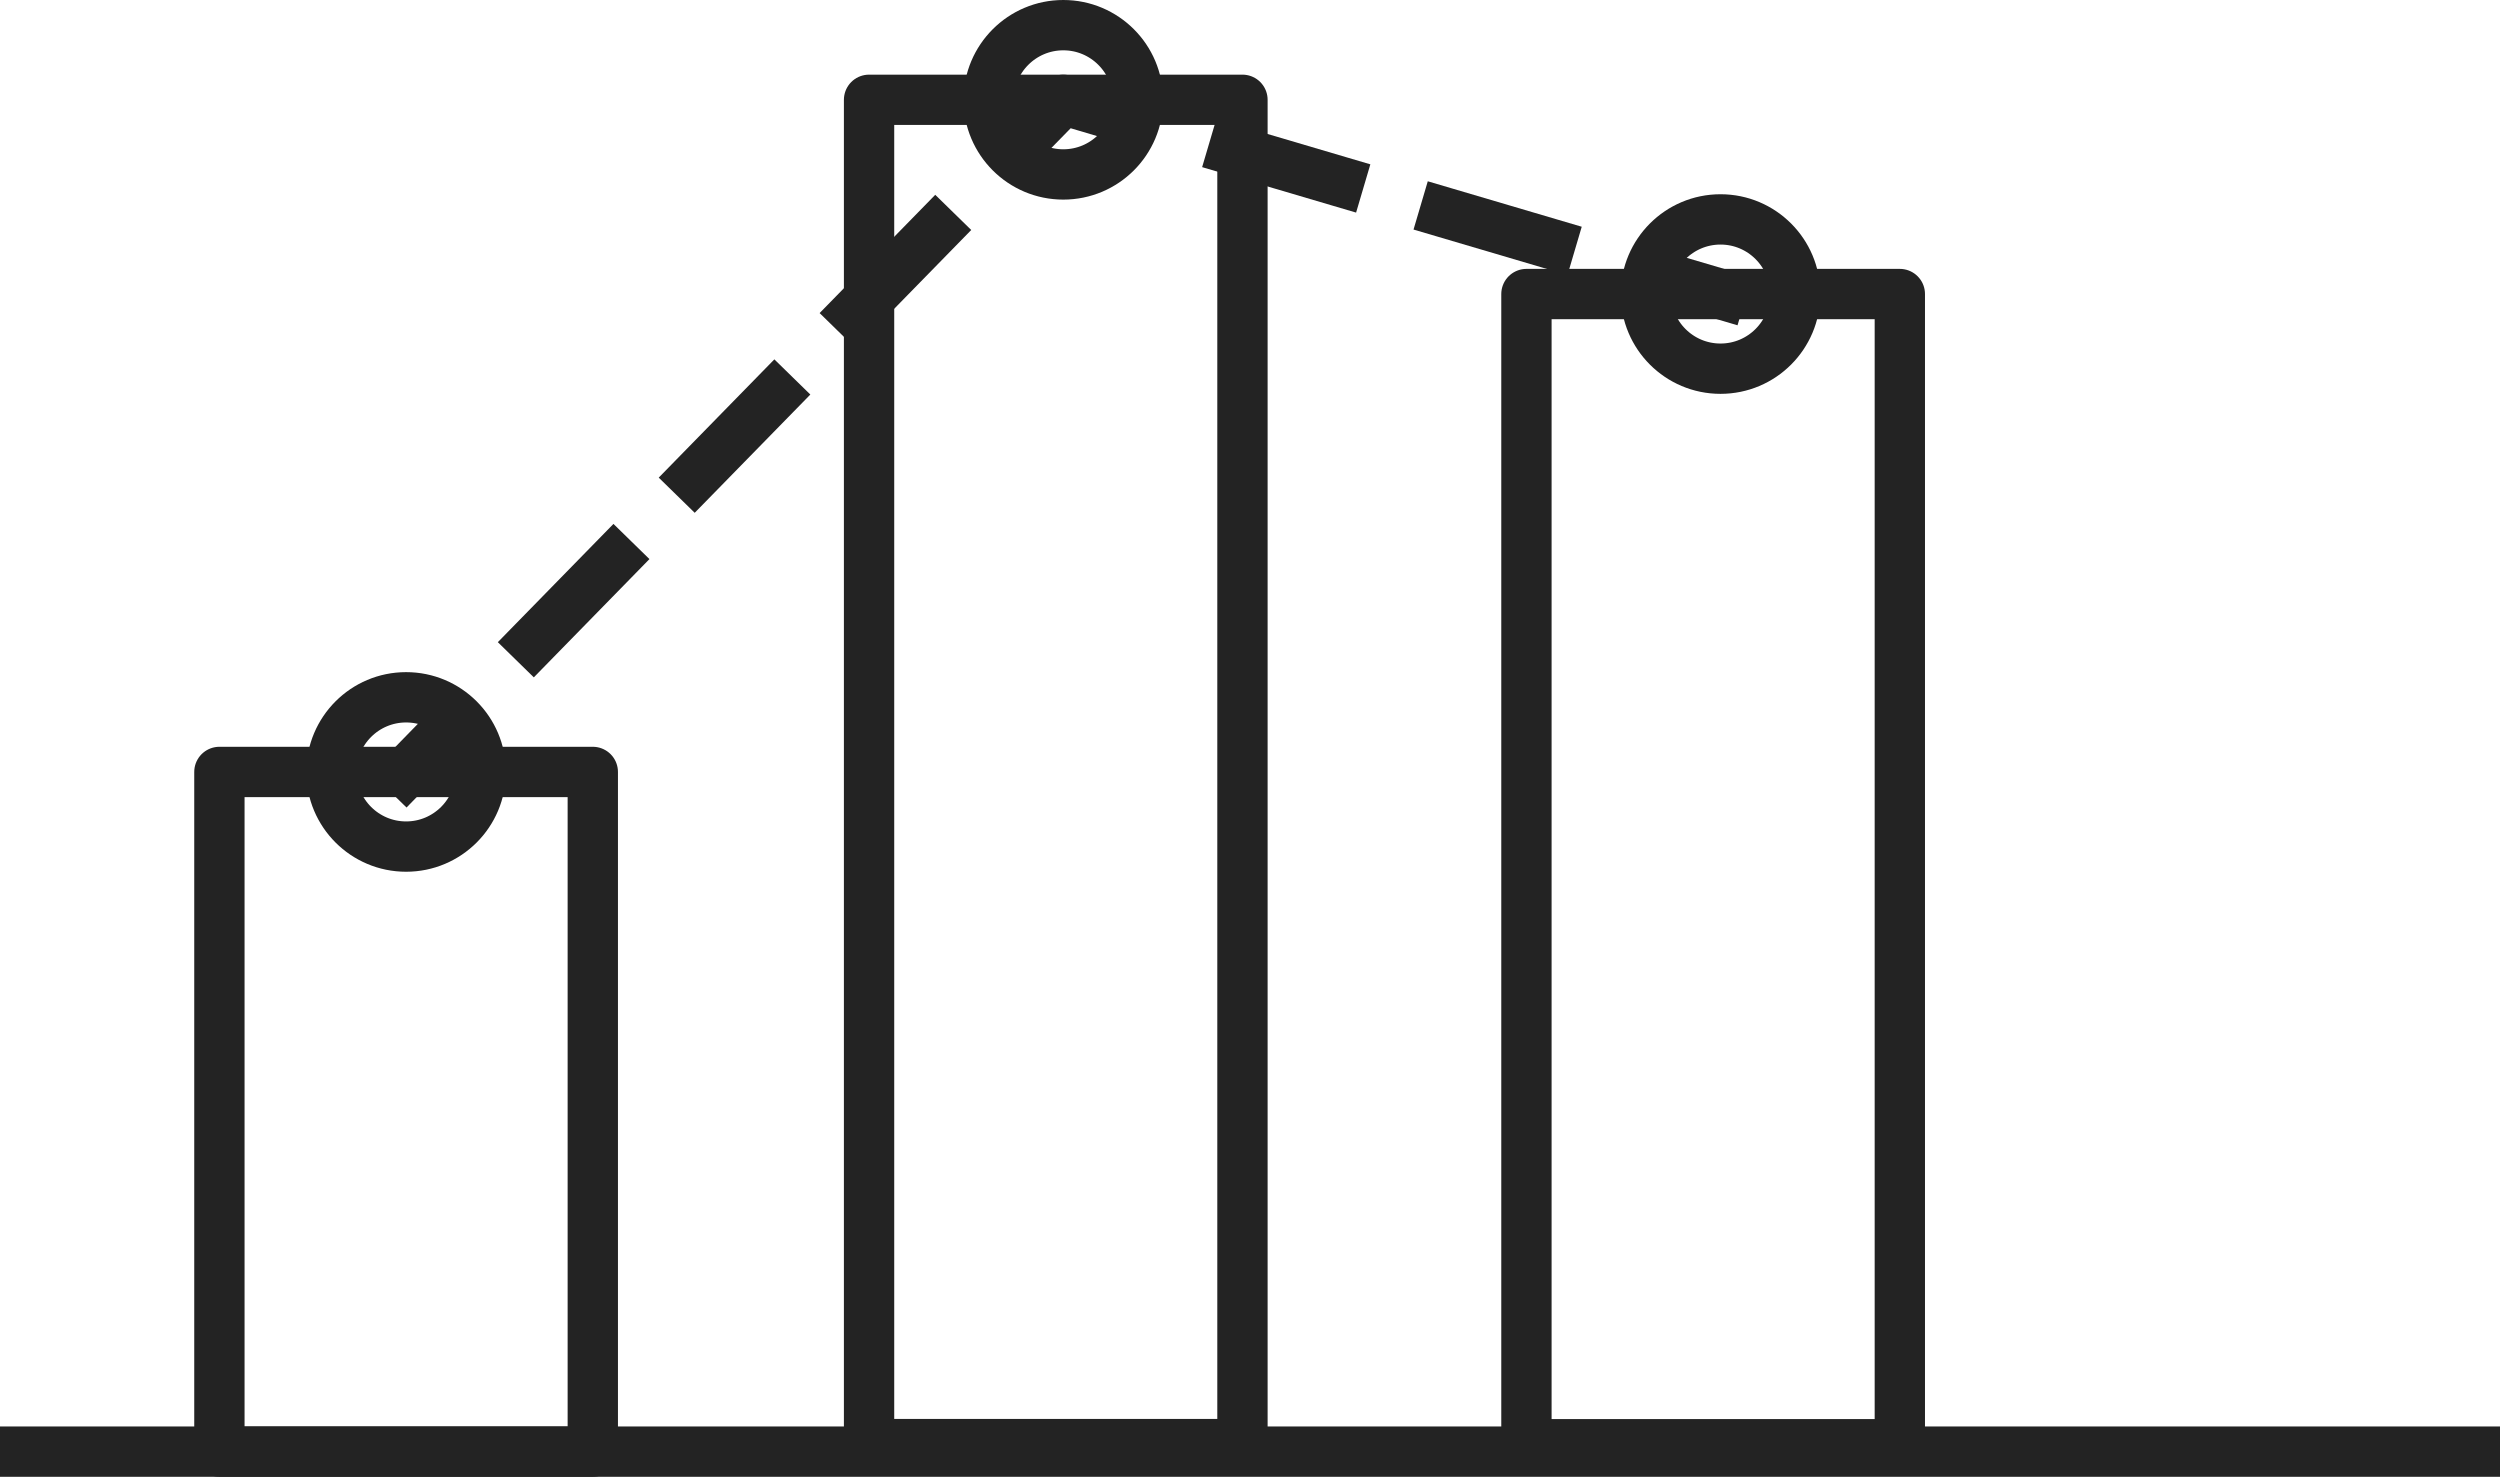
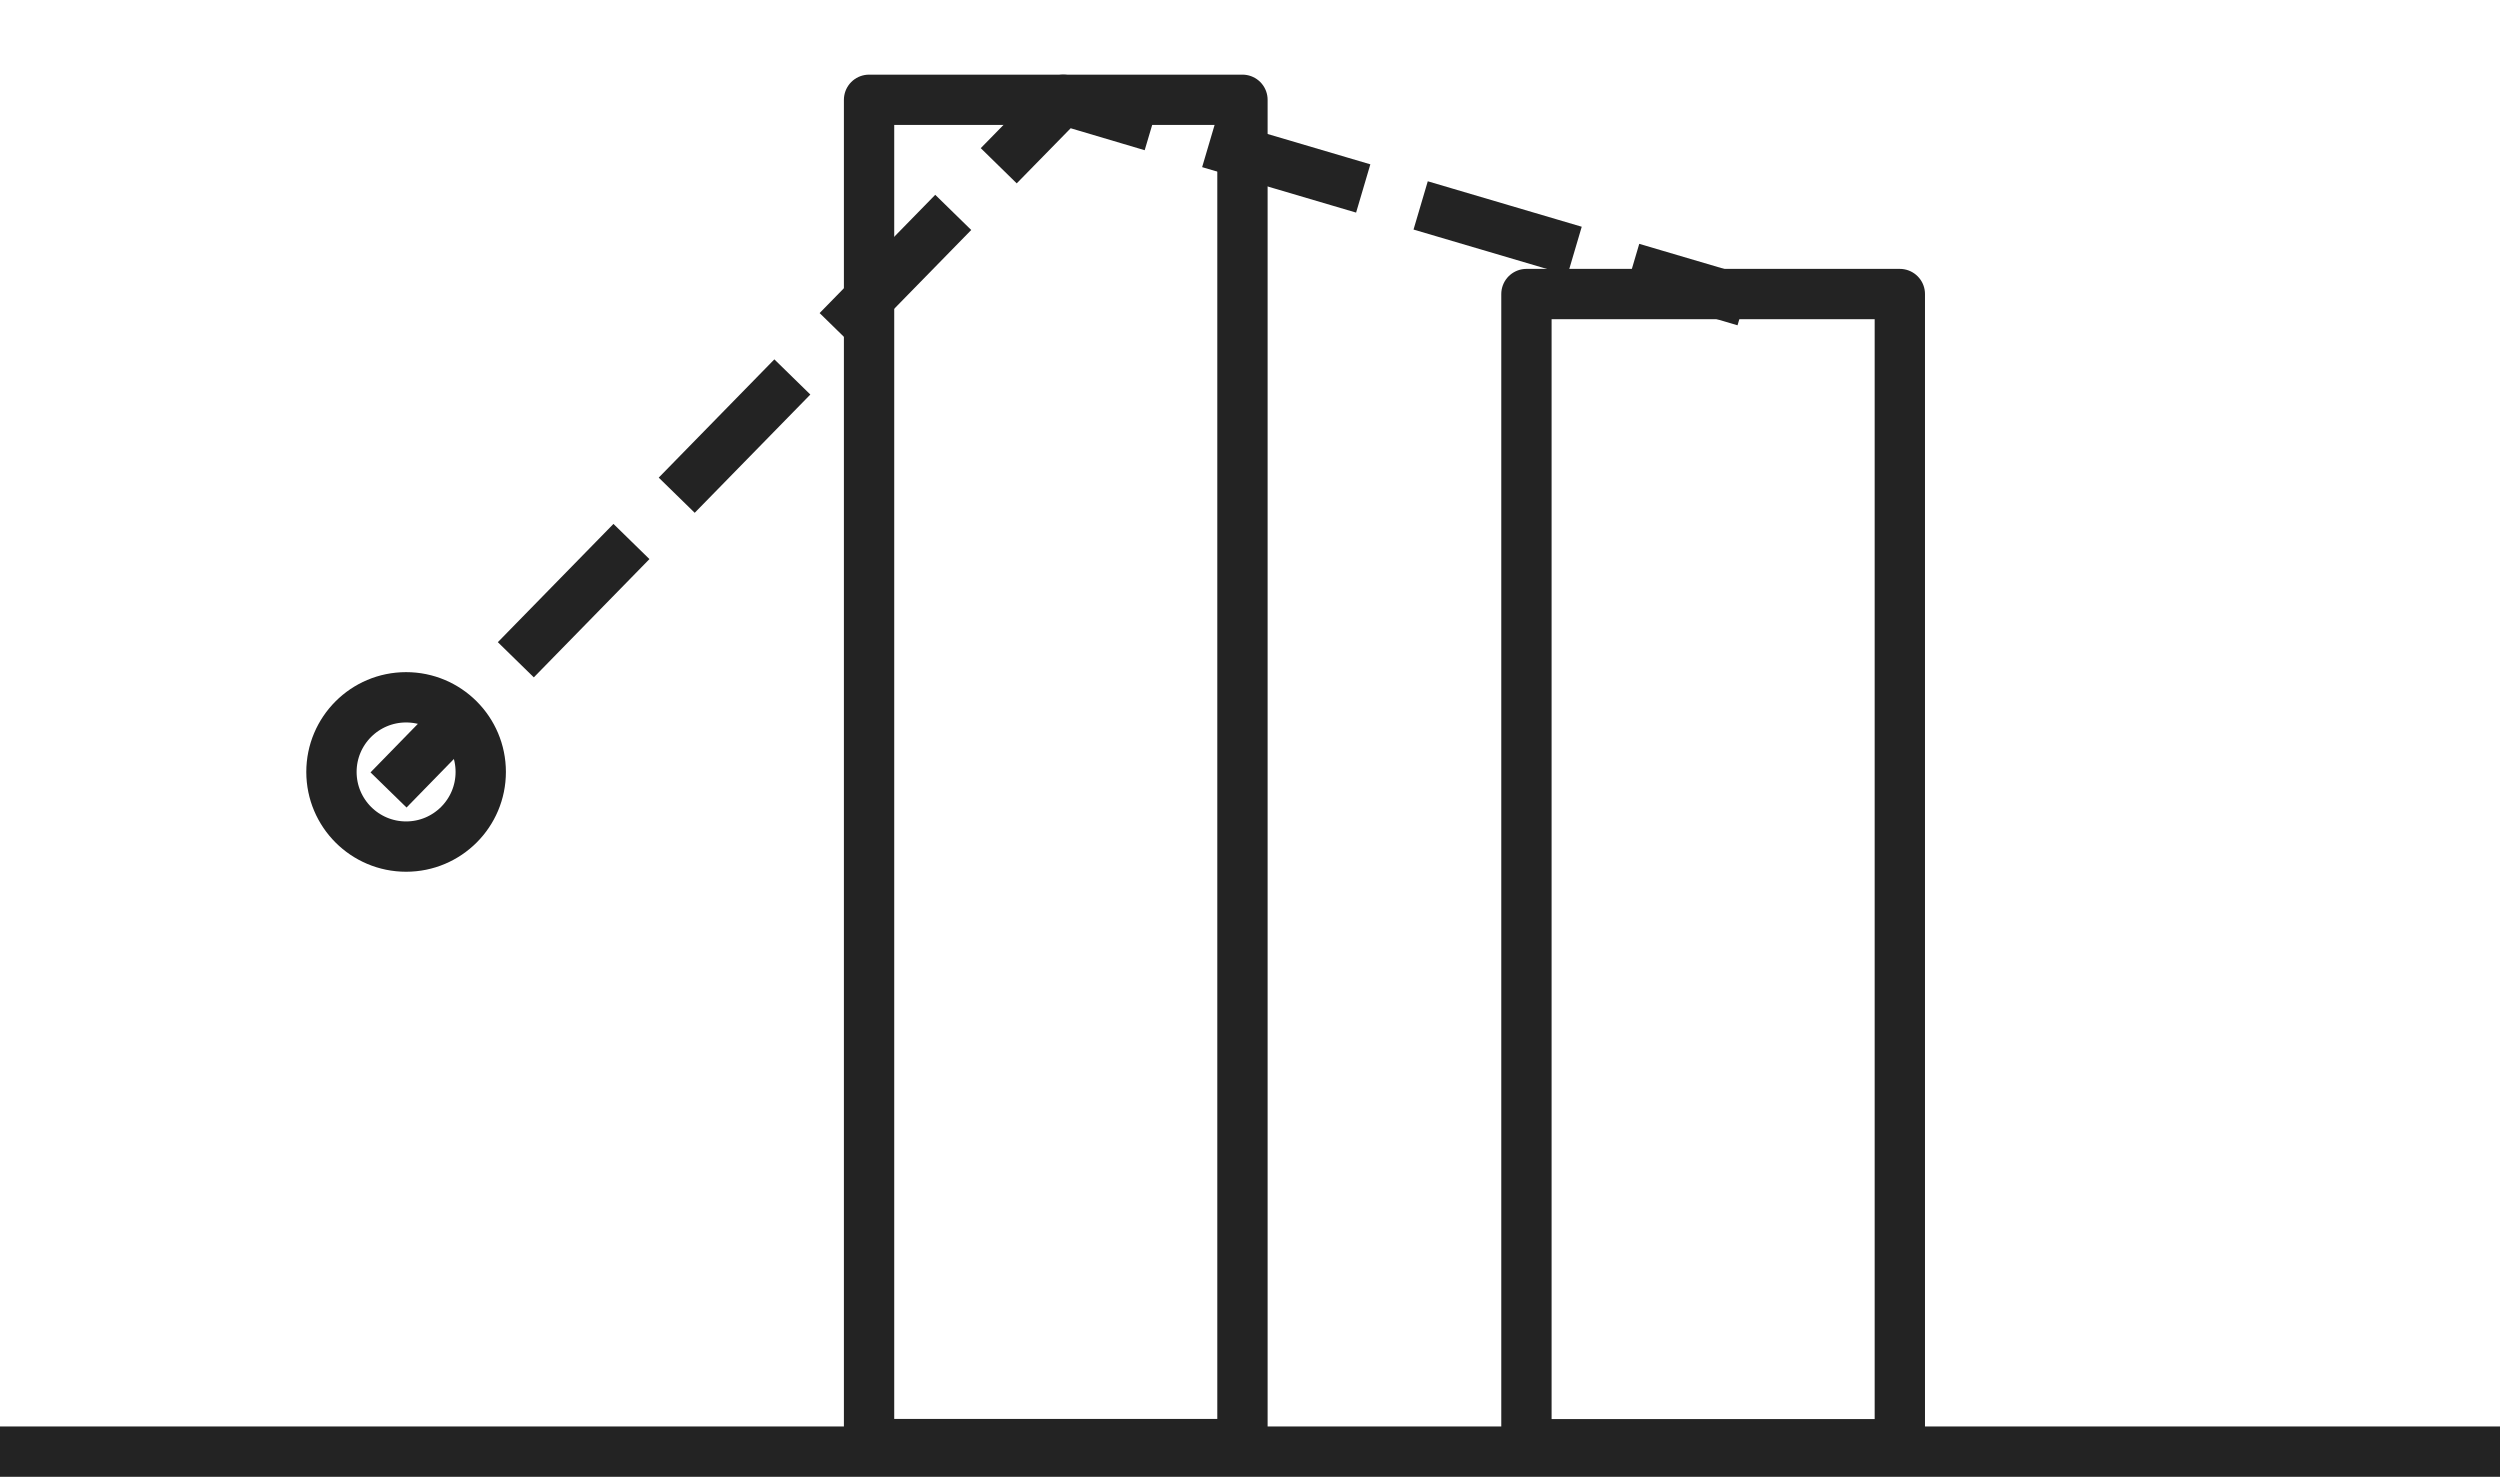
<svg xmlns="http://www.w3.org/2000/svg" viewBox="0 0 149.04 88.04">
  <defs>
    <style>.cls-1,.cls-2,.cls-3{fill:none;stroke:#232323;stroke-linecap:square;stroke-linejoin:round;stroke-width:3px;}.cls-2{stroke-dasharray:6.86 6.86;}.cls-3{stroke-dasharray:6.57 6.57;}</style>
  </defs>
  <title>risk</title>
  <g id="Layer_2" data-name="Layer 2">
    <g id="Layer_1-2" data-name="Layer 1">
-       <rect class="cls-1" x="13.08" y="46.02" width="22.26" height="40.52" />
      <rect class="cls-1" x="51.81" y="5.95" width="22.26" height="80.14" />
      <rect class="cls-1" x="91" y="17.53" width="22.26" height="68.57" />
      <circle class="cls-1" cx="24.21" cy="46.02" r="4.45" />
-       <circle class="cls-1" cx="63.39" cy="5.95" r="4.45" />
-       <circle class="cls-1" cx="102.57" cy="17.53" r="4.45" />
      <line class="cls-1" x1="24.21" y1="46.02" x2="27" y2="43.16" />
      <line class="cls-2" x1="31.8" y1="38.26" x2="58.19" y2="11.27" />
      <polyline class="cls-1" points="60.59 8.81 63.39 5.95 67.23 7.09" />
      <line class="cls-3" x1="73.53" y1="8.95" x2="95.58" y2="15.46" />
      <line class="cls-1" x1="98.74" y1="16.4" x2="102.57" y2="17.53" />
      <line class="cls-1" x1="1.5" y1="86.54" x2="147.54" y2="86.54" />
    </g>
  </g>
</svg>